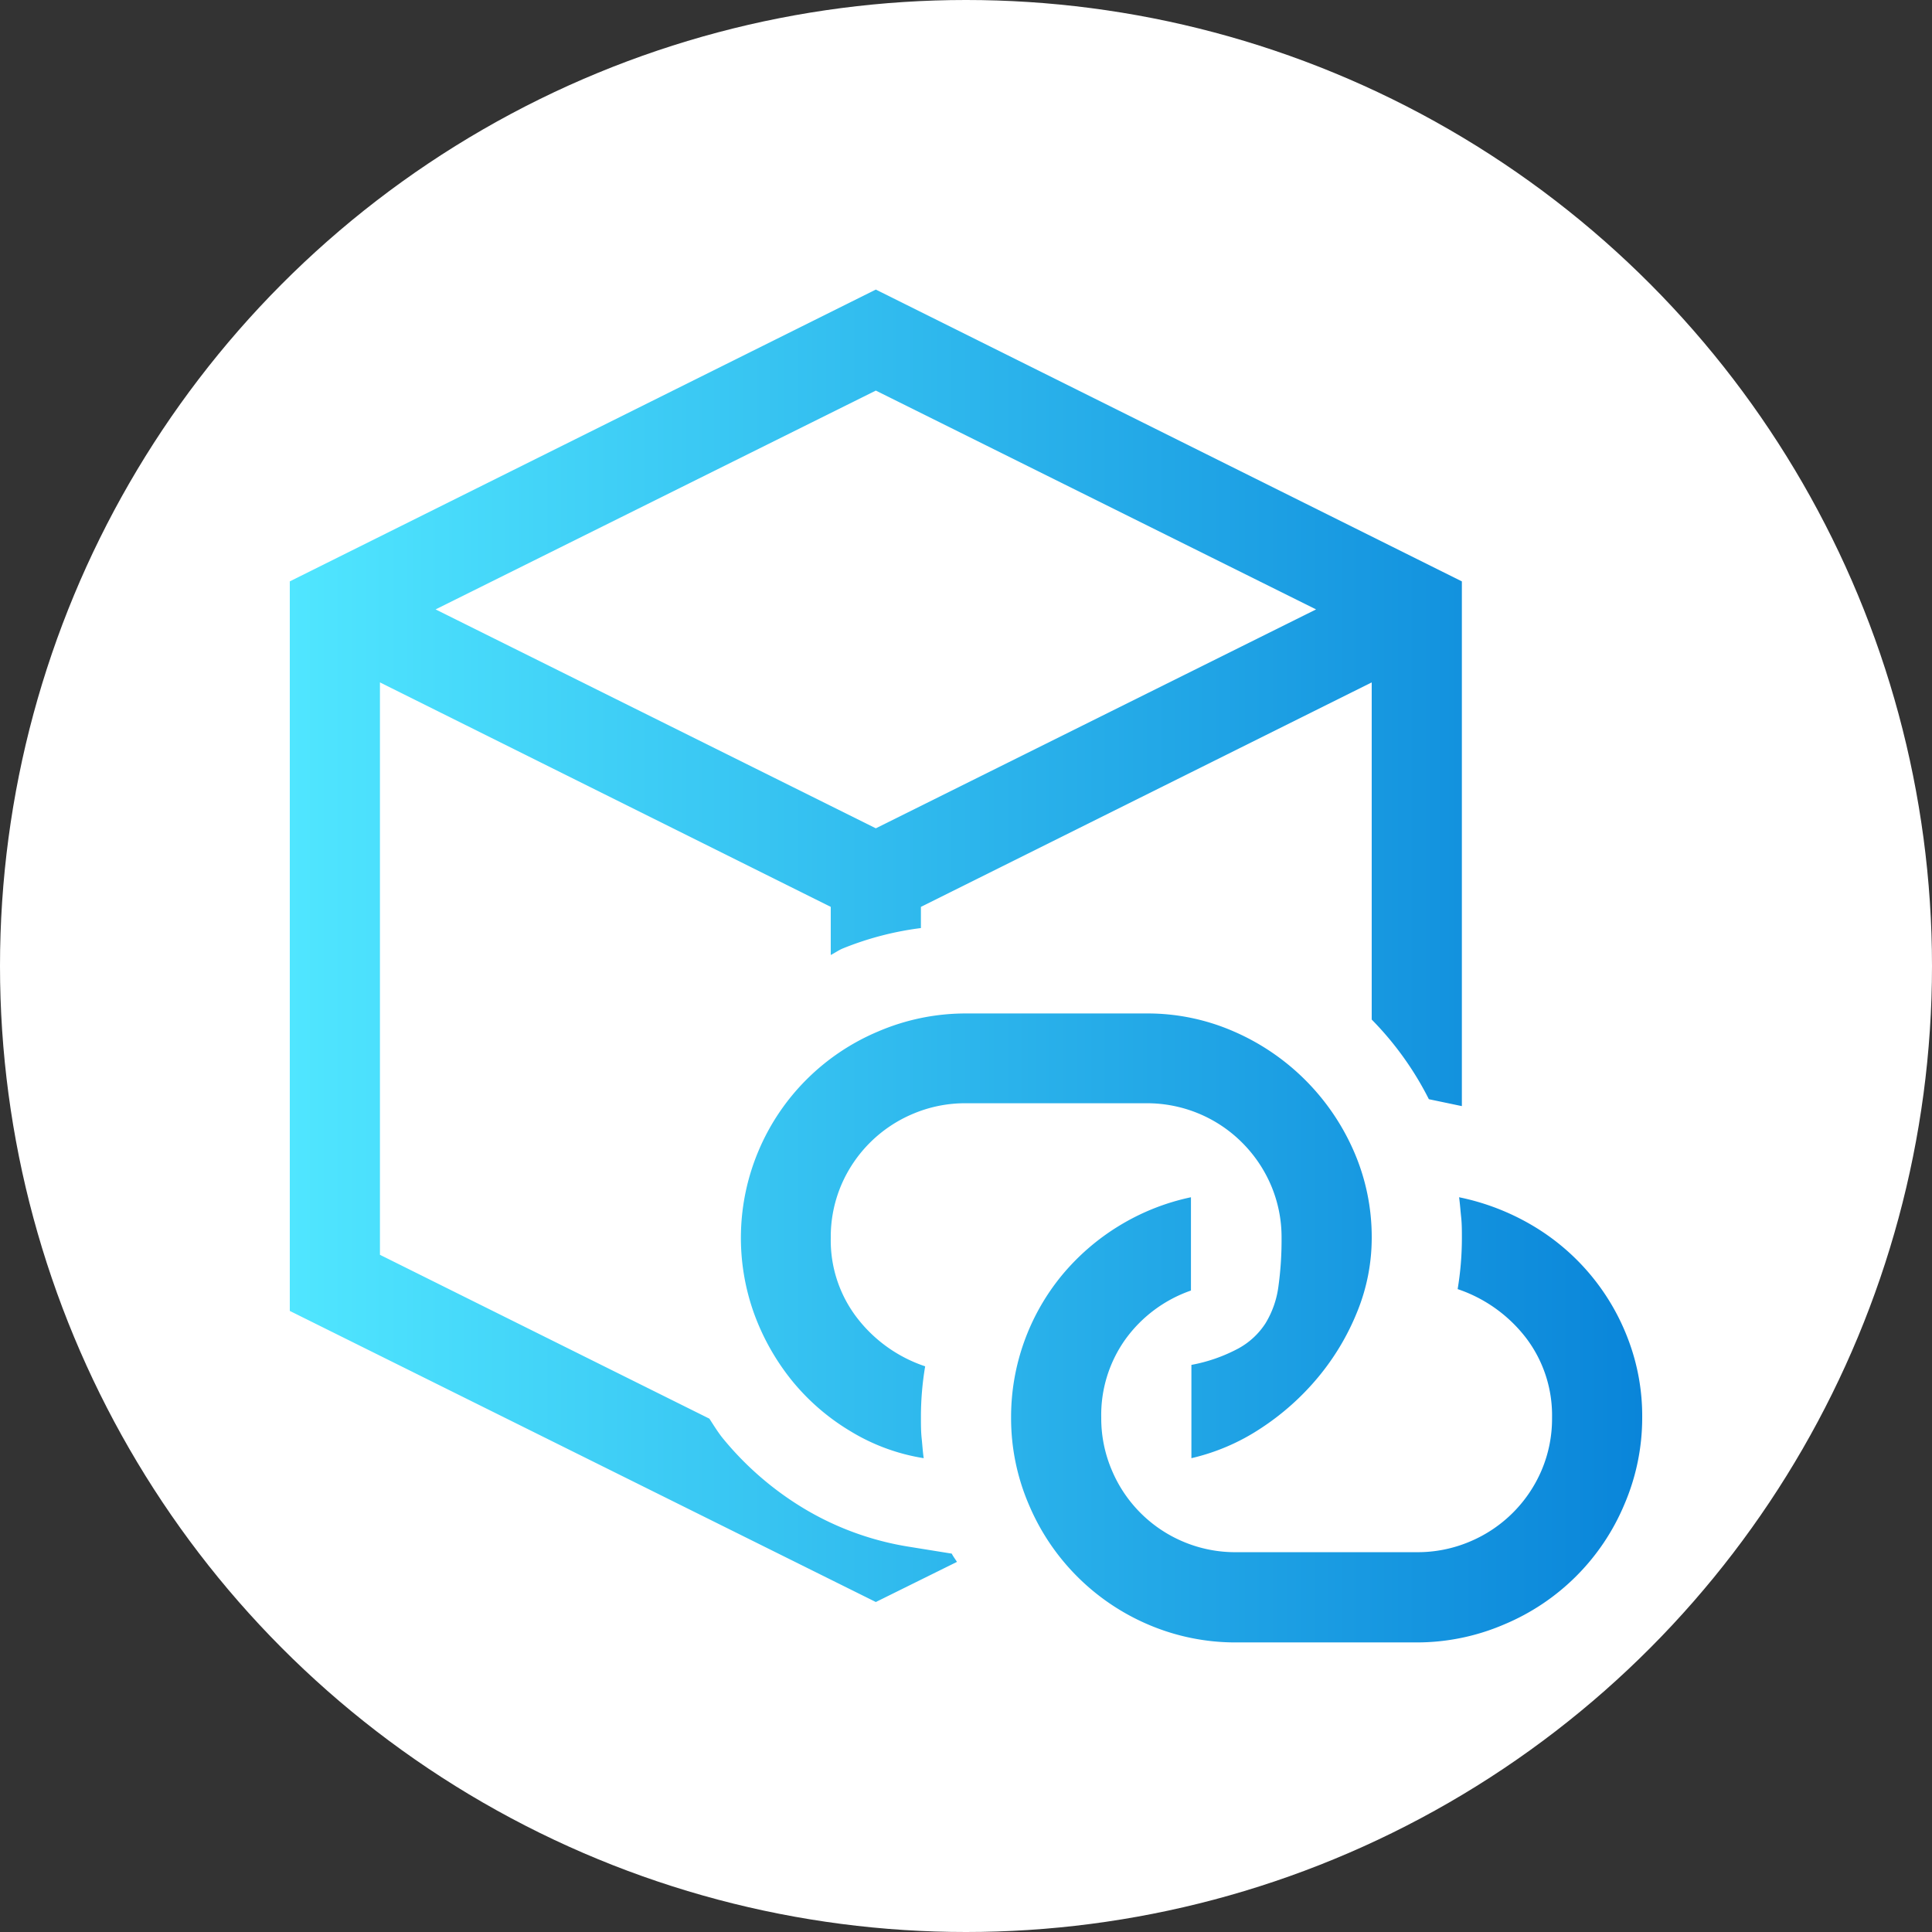
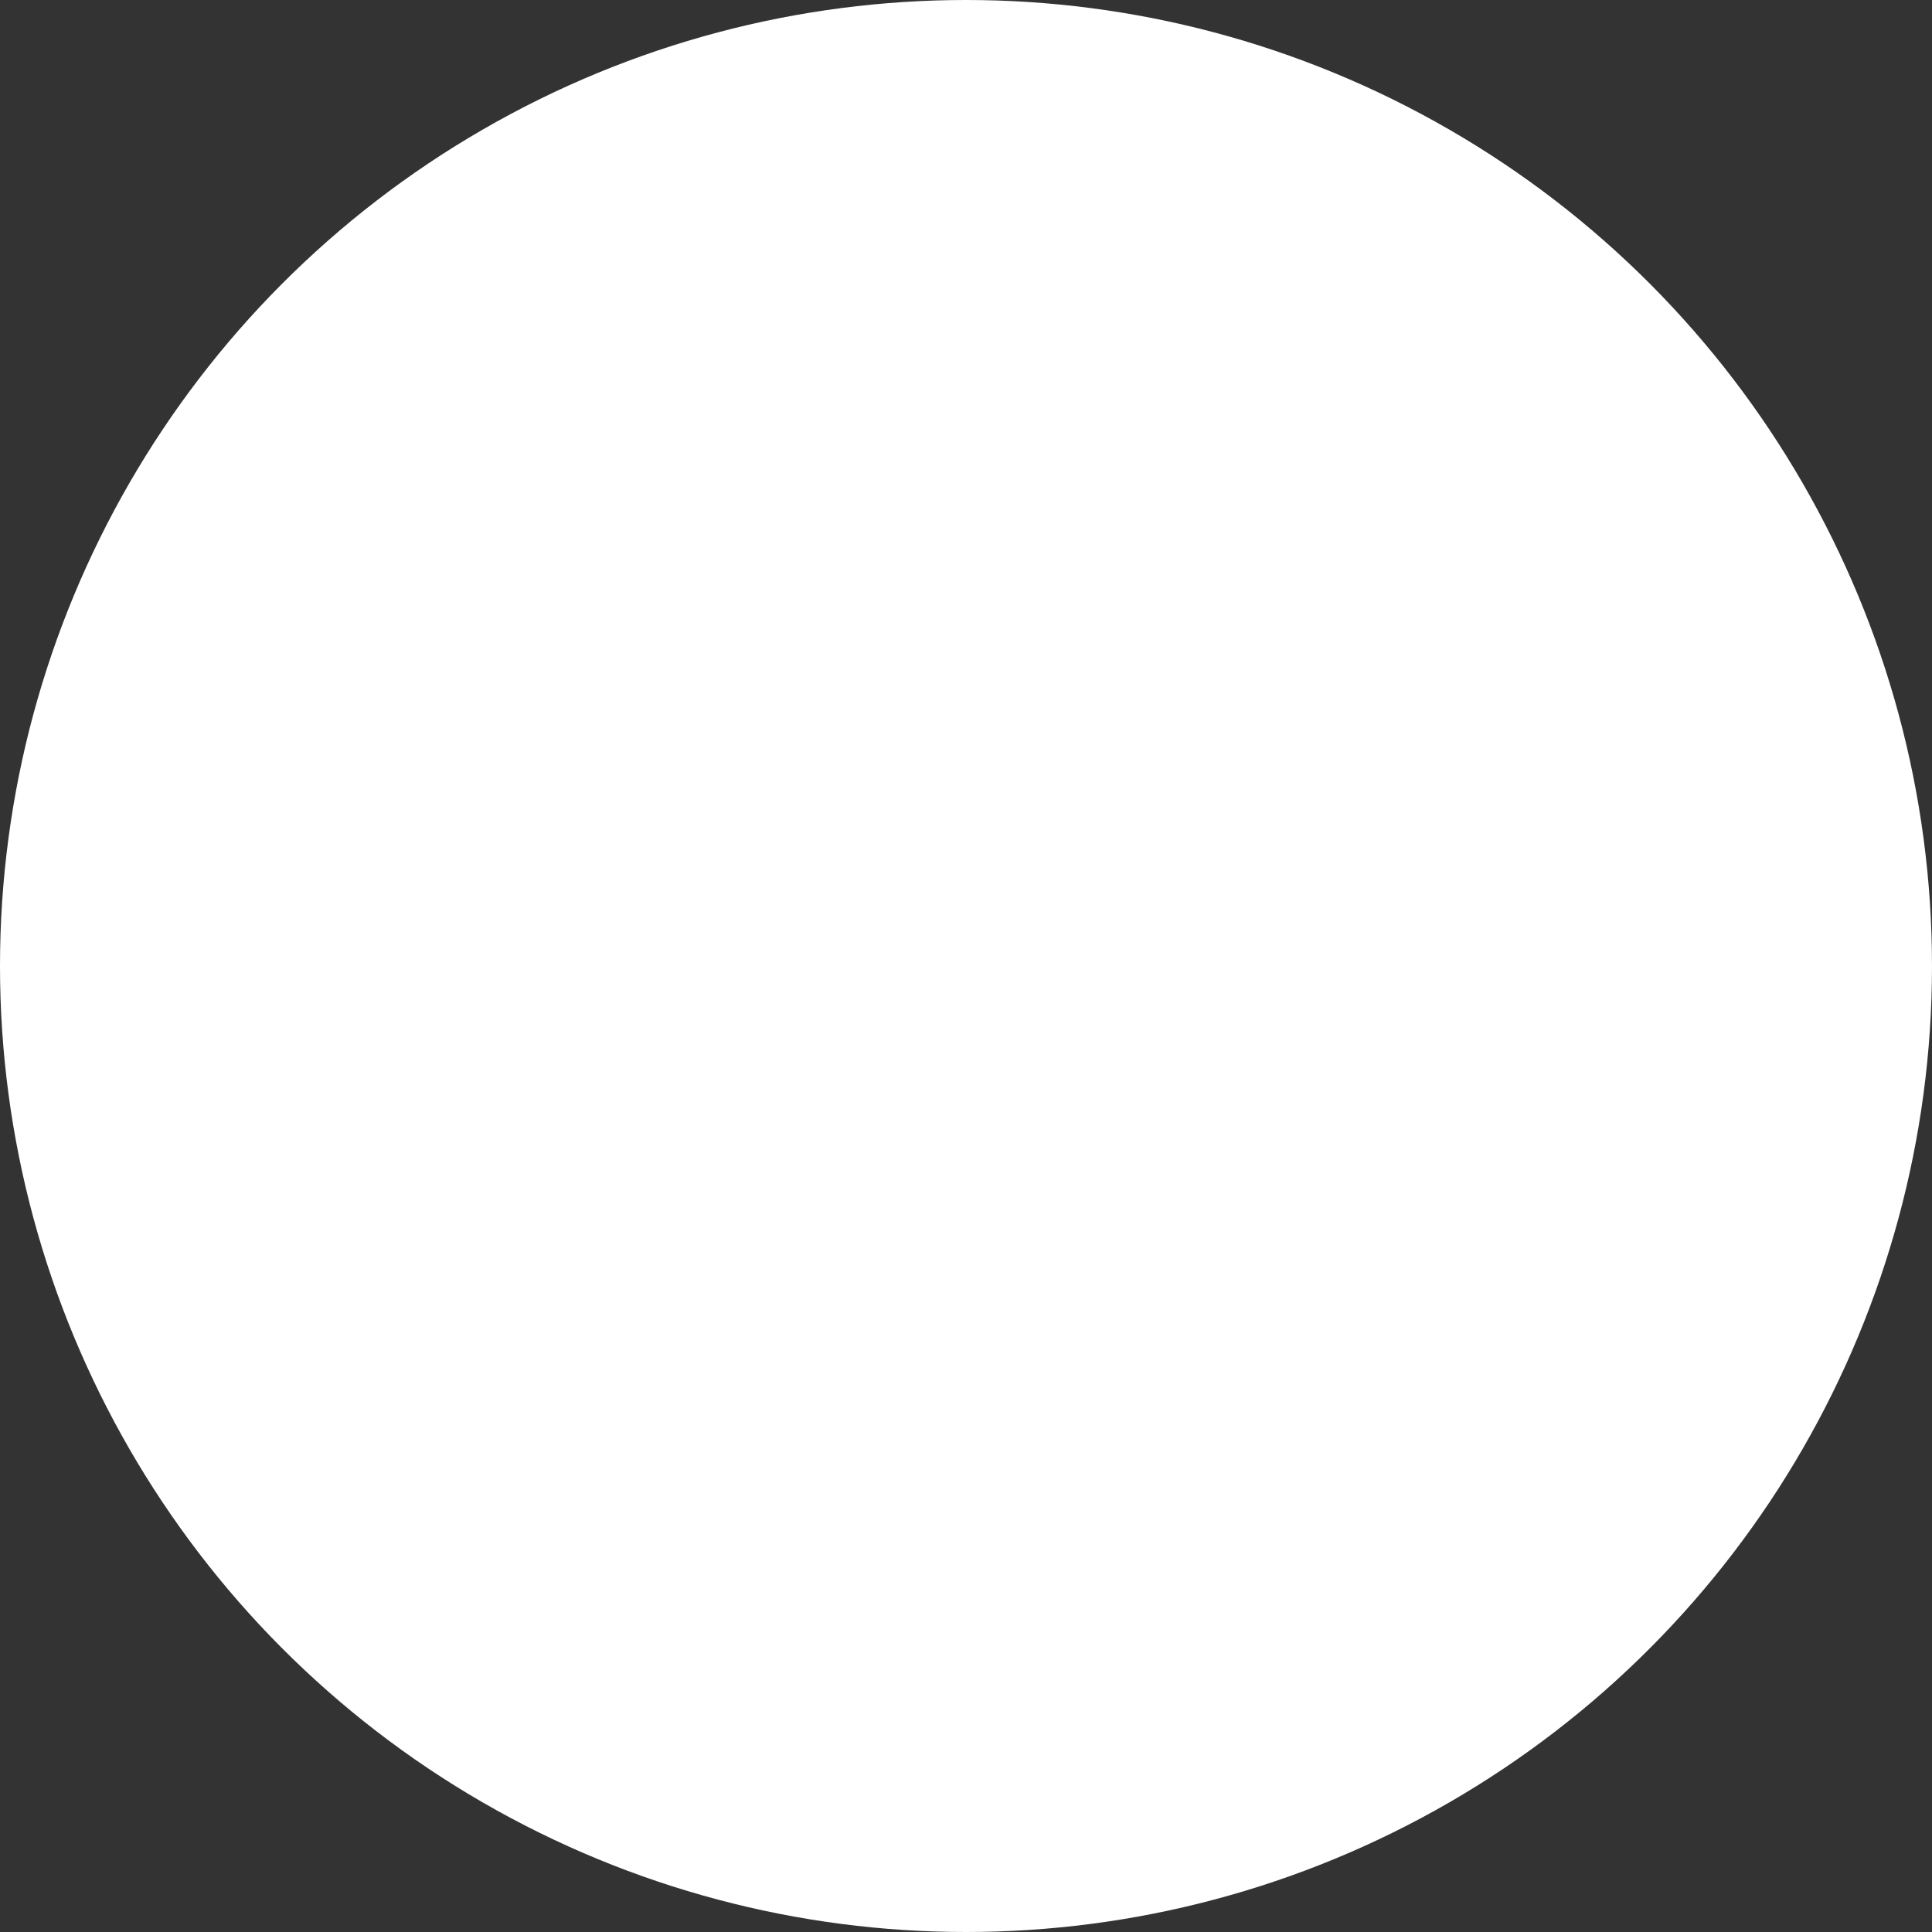
<svg xmlns="http://www.w3.org/2000/svg" viewBox="0 0 500 500">
  <rect x="0" y="0" width="500" height="500" fill="#333333" stroke="none" />
  <defs>
    <linearGradient id="prefix__a">
      <stop offset="0" stop-color="#50e6ff" />
      <stop offset="1" stop-color="#0078d4" />
    </linearGradient>
  </defs>
  <circle cx="250" cy="250" r="250" fill="#fff" />
-   <path fill="url(#prefix__a)" d="M246.31 402.076l-10.967-1.766a76.073 76.073 0 01-27.346-9.945 81.224 81.224 0 01-21-18.218c-1.26-1.58-2.334-3.347-3.407-4.996l-85.26-42.408V176.605l116.667 58.093v12.455c1.073-.534 2.006-1.231 3.126-1.696a80.388 80.388 0 0120.207-5.275v-5.484l116.667-58.093v87.256a82.025 82.025 0 0114.793 20.611l8.54 1.79v-135.8l-151.667-75.52-151.666 75.52v188.804L226.663 414.6l21-10.387c-.466-.744-.98-1.394-1.353-2.138zm-19.647-300.992L340.6 157.713l-113.937 56.652-113.936-56.652zm23.34 184.434a34.538 34.538 0 00-13.674 2.719 34.82 34.82 0 00-18.667 18.59 34.237 34.237 0 00-2.66 13.547 32.883 32.883 0 006.744 20.611 37.01 37.01 0 0017.686 12.618 78.3 78.3 0 00-1.096 13.246c0 1.812 0 3.601.186 5.344.187 1.743.28 3.486.537 5.182a52.063 52.063 0 01-18.947-6.971 57.607 57.607 0 01-15.05-12.967 60.537 60.537 0 01-9.846-17.335 57.873 57.873 0 011.12-42.338c5.881-13.91 16.995-24.977 30.963-30.835a57.472 57.472 0 0122.703-4.647h46.666a55.66 55.66 0 0122.61 4.647 59.824 59.824 0 0131.057 30.928A55.38 55.38 0 01355 320.374a50.68 50.68 0 01-3.733 19.055 63.637 63.637 0 01-10.127 16.986 66.657 66.657 0 01-14.863 13.245 54.993 54.993 0 01-17.943 7.715v-24.143a41.877 41.877 0 0012.203-4.276 19.378 19.378 0 007-6.53 24.324 24.324 0 003.29-9.295c.59-4.224.87-8.488.84-12.757a34.233 34.233 0 00-2.73-13.617 35.05 35.05 0 00-7.49-11.061 34.733 34.733 0 00-11.363-7.566 34.855 34.855 0 00-13.417-2.612zm127.608 24.33a61.457 61.457 0 0119.04 7.343 57.929 57.929 0 0124.78 29.604 55.694 55.694 0 013.57 20.054 56.809 56.809 0 01-4.666 22.61c-5.883 13.977-17.045 25.093-31.08 30.951a57.242 57.242 0 01-22.68 4.648h-46.667a57.236 57.236 0 01-22.797-4.648 58.394 58.394 0 01-30.775-30.859 56.63 56.63 0 01-4.667-22.702 57.72 57.72 0 0113.113-36.762 59.344 59.344 0 0114.77-12.804 58.978 58.978 0 0118.666-7.435v24.143a35.145 35.145 0 00-16.963 12.618 33.68 33.68 0 00-6.254 20.24 34.144 34.144 0 002.73 13.617 34.598 34.598 0 0018.667 18.59 34.495 34.495 0 0013.603 2.648h46.667c4.697.033 9.35-.894 13.673-2.718a34.796 34.796 0 0018.667-18.59 34.09 34.09 0 002.66-13.547 33.083 33.083 0 00-6.743-20.612 37.337 37.337 0 00-17.687-12.618 80.461 80.461 0 001.097-13.245c0-1.812 0-3.602-.187-5.345-.187-1.742-.303-3.485-.537-5.181z" />
</svg>